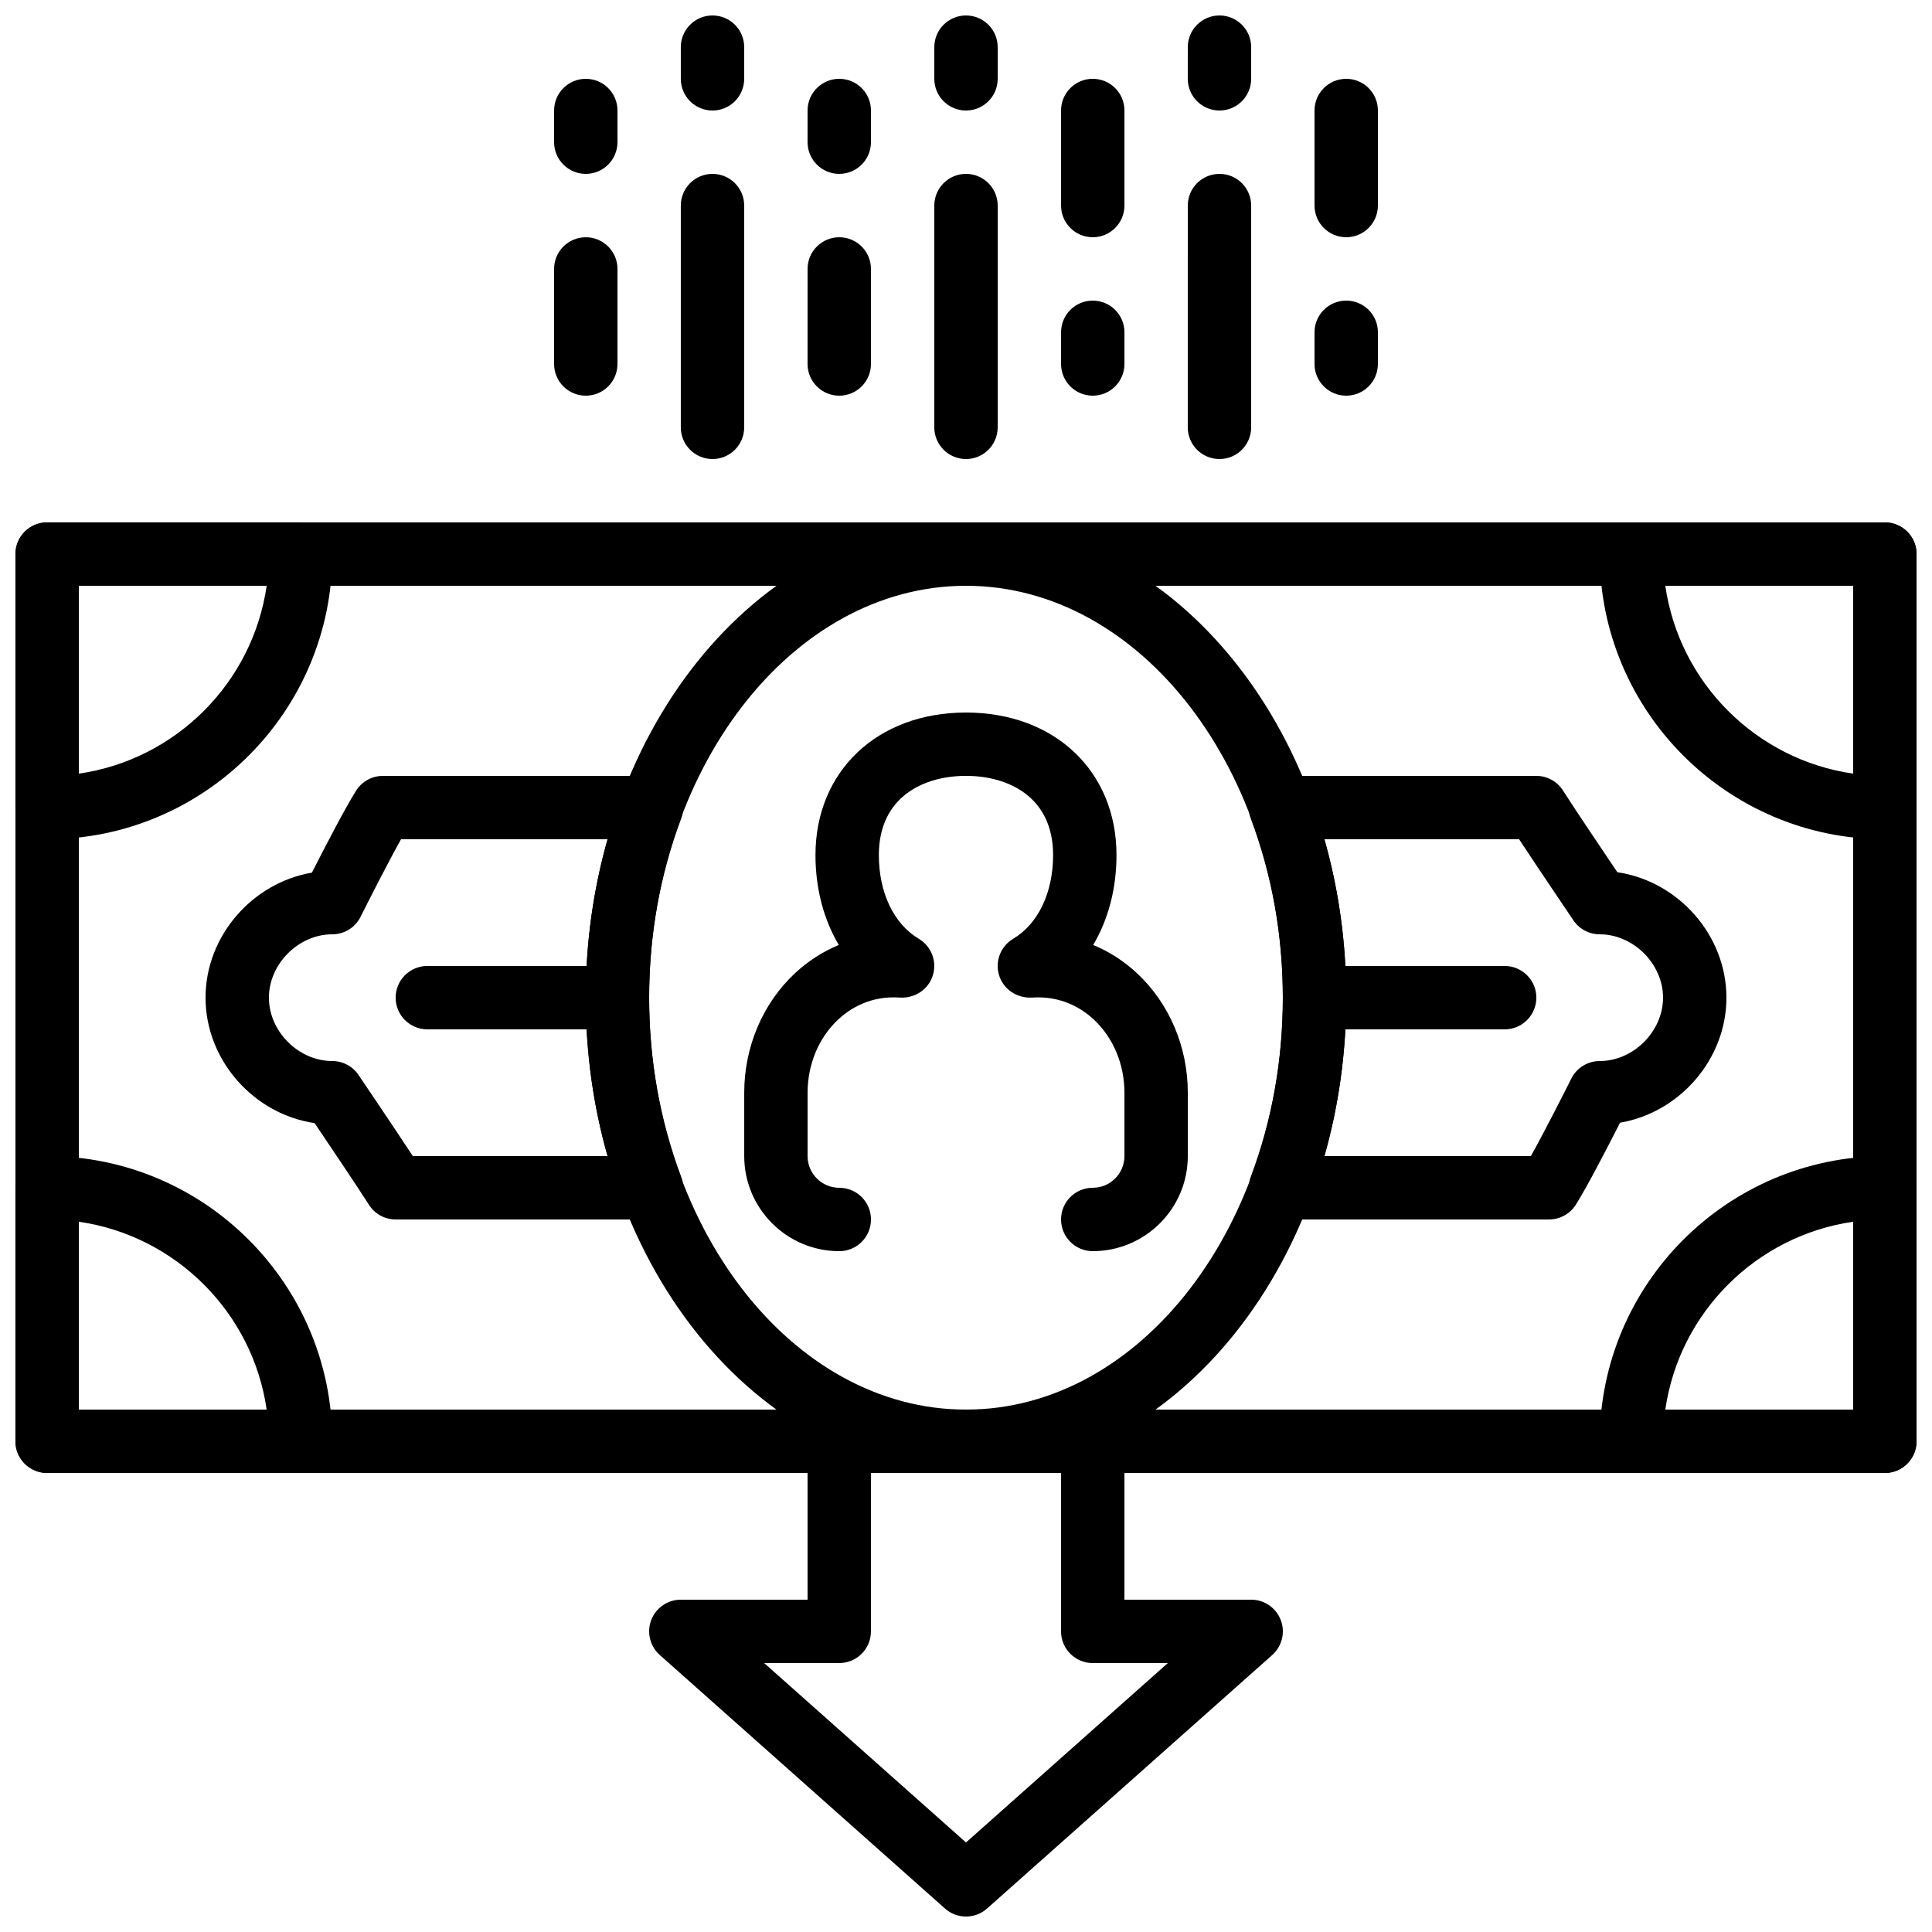
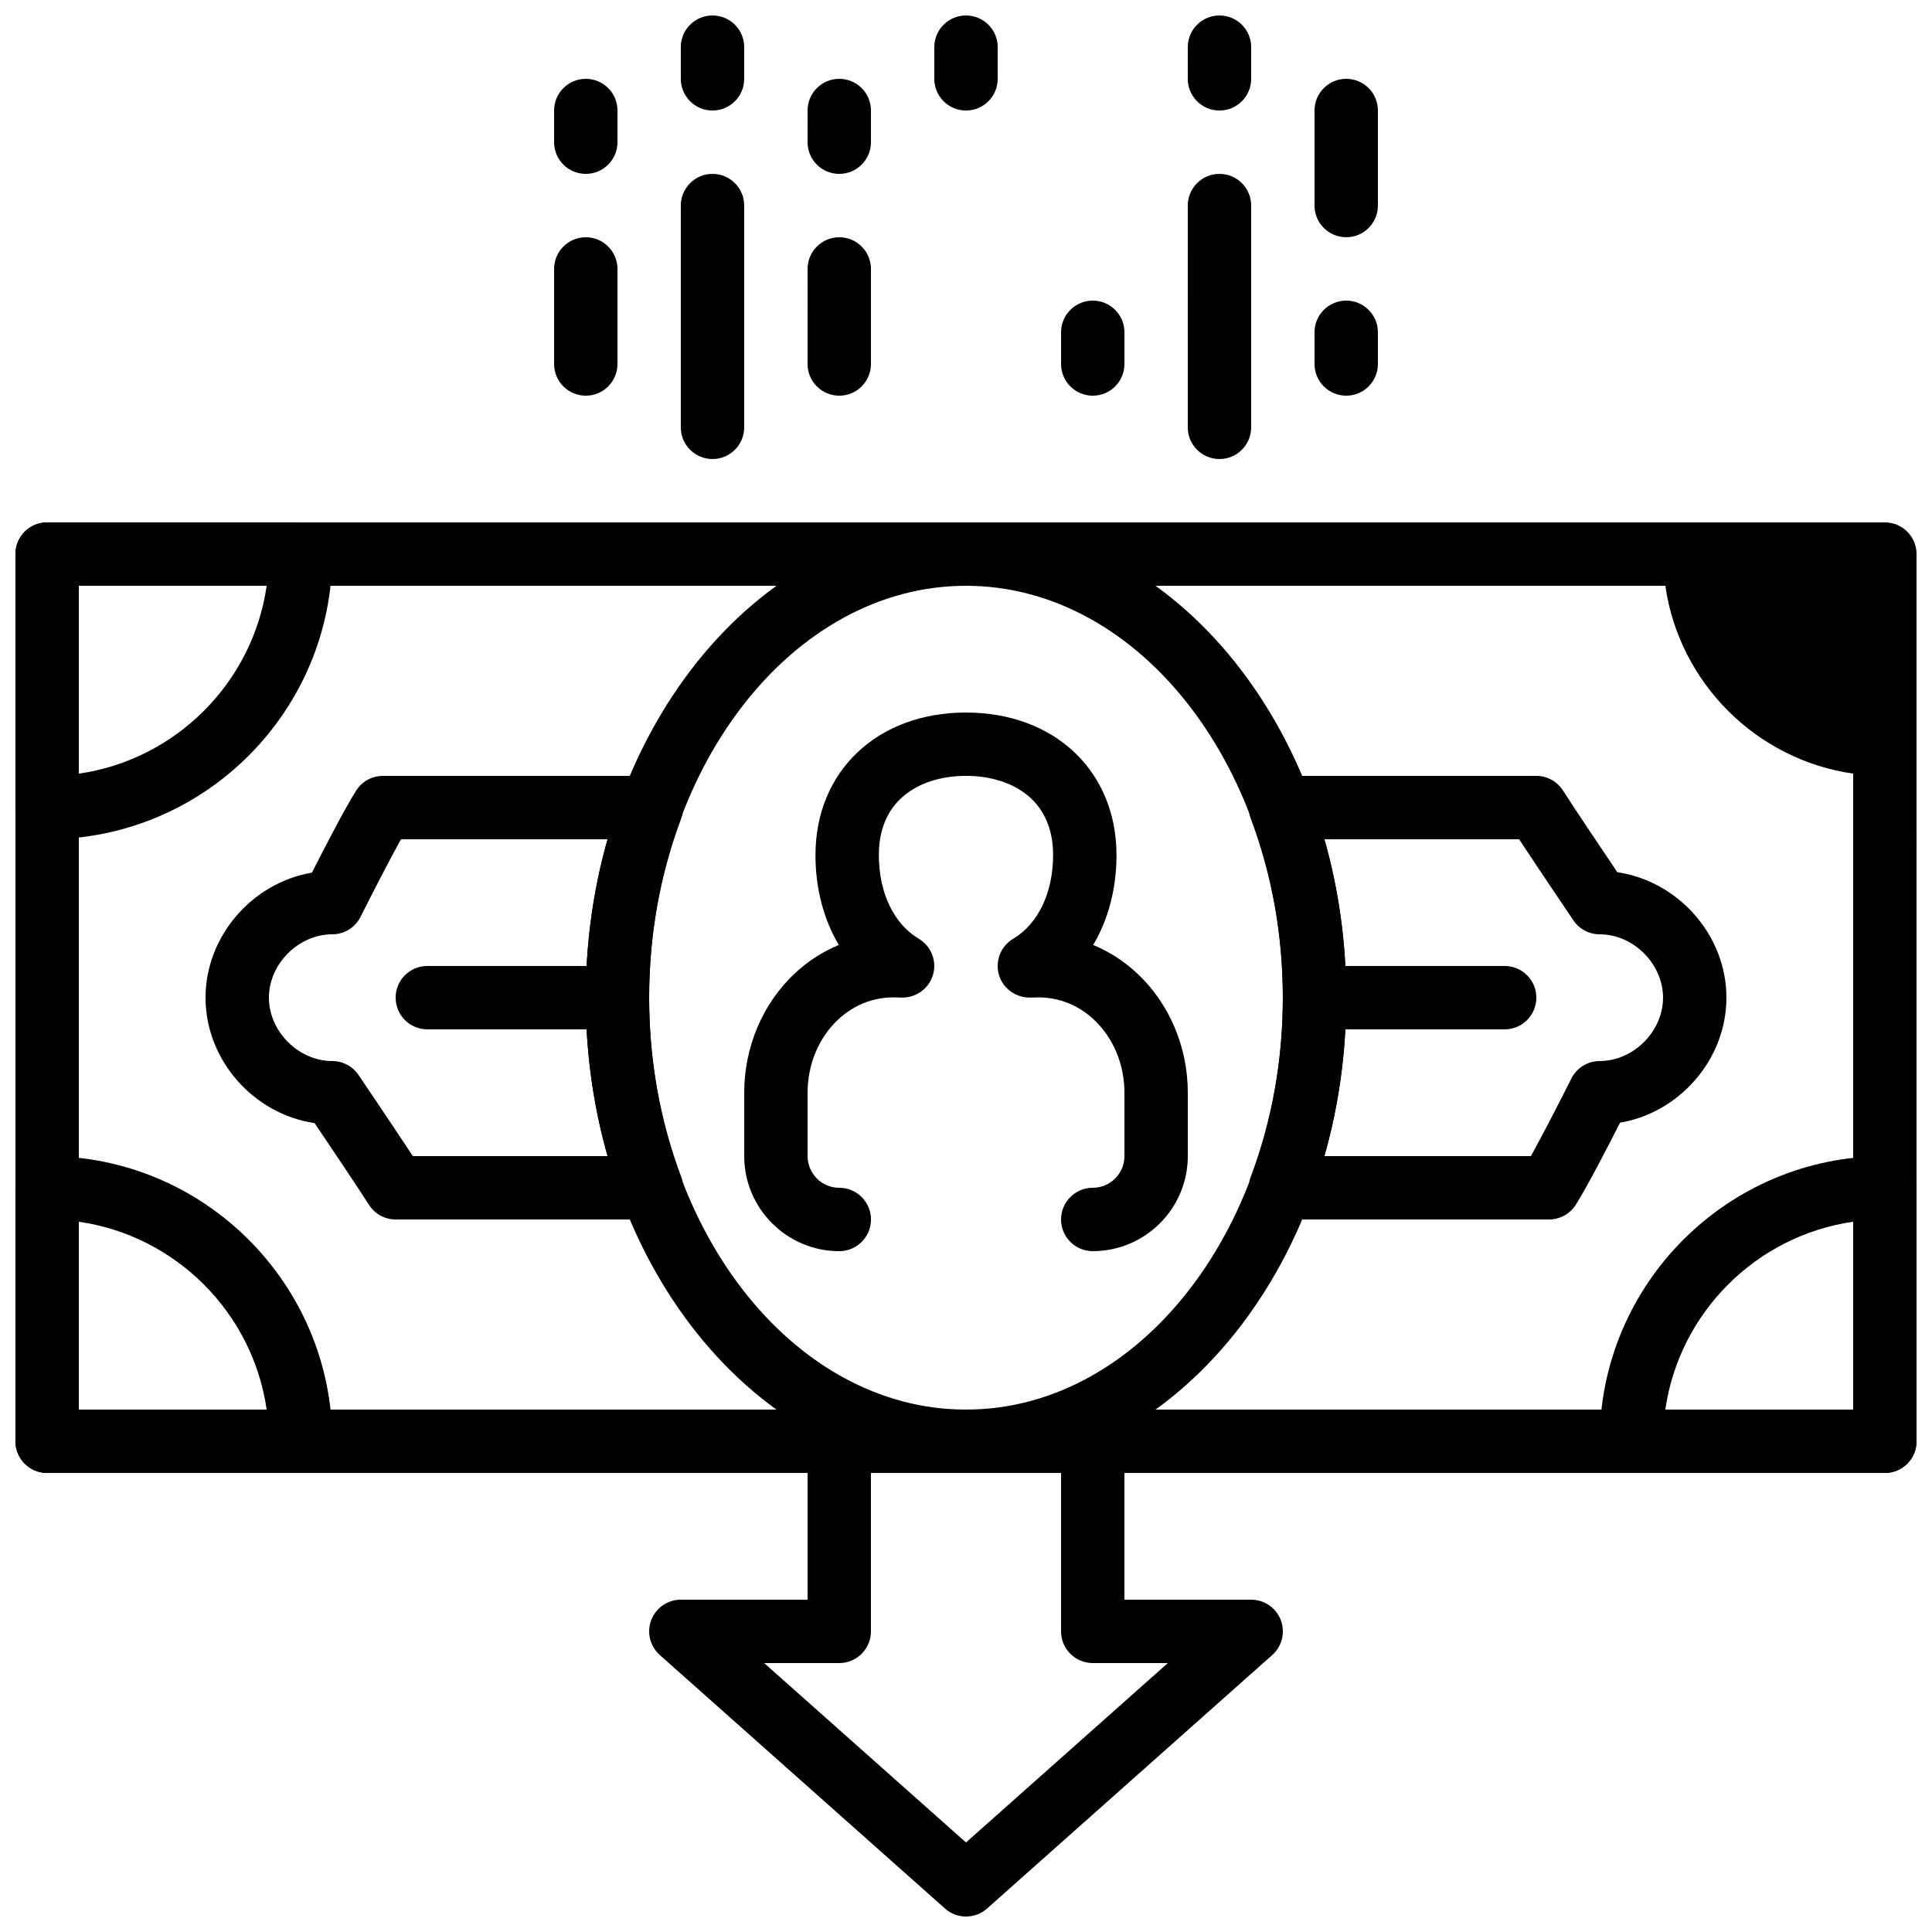
<svg xmlns="http://www.w3.org/2000/svg" width="800px" height="800px" version="1.1" viewBox="144 144 512 512">
  <defs>
    <clipPath id="i">
      <path d="m148.09 282h503.81v253h-503.81z" />
    </clipPath>
    <clipPath id="h">
      <path d="m148.09 282h84.906v85h-84.906z" />
    </clipPath>
    <clipPath id="g">
      <path d="m567 282h84.902v85h-84.902z" />
    </clipPath>
    <clipPath id="f">
      <path d="m567 450h84.902v85h-84.902z" />
    </clipPath>
    <clipPath id="e">
      <path d="m148.09 450h84.906v85h-84.906z" />
    </clipPath>
    <clipPath id="d">
      <path d="m391 148.09h18v25.906h-18z" />
    </clipPath>
    <clipPath id="c">
      <path d="m458 148.09h18v25.906h-18z" />
    </clipPath>
    <clipPath id="b">
      <path d="m324 148.09h18v25.906h-18z" />
    </clipPath>
    <clipPath id="a">
      <path d="m316 517h168v134.9h-168z" />
    </clipPath>
  </defs>
  <g clip-path="url(#i)">
    <path d="m643.51 534.35h-487.02c-4.637 0-8.398-3.754-8.398-8.398v-235.11c0-4.644 3.762-8.398 8.398-8.398h487.02c4.637 0 8.398 3.754 8.398 8.398v235.11c-0.004 4.644-3.766 8.398-8.398 8.398zm-478.62-16.793h470.22v-218.32h-470.22z" />
  </g>
  <path d="m433.59 475.57c-4.637 0-8.398-3.754-8.398-8.398s3.762-8.398 8.398-8.398c4.637 0 8.398-3.762 8.398-8.398v-16.793c0-7.516-2.957-14.578-8.113-19.387-3.176-2.965-8.641-6.391-16.5-5.82-3.894 0.152-7.441-2.168-8.598-5.879-1.16-3.711 0.387-7.734 3.727-9.715 6.625-3.938 10.578-12.227 10.578-22.176 0-15.477-11.934-20.992-23.09-20.992-11.16 0-23.09 5.516-23.09 20.992 0 9.949 3.953 18.238 10.578 22.176 3.344 1.98 4.887 6.004 3.727 9.715-1.16 3.711-4.711 6.055-8.598 5.879-7.875-0.586-13.324 2.863-16.5 5.82-5.137 4.812-8.09 11.875-8.09 19.391v16.793c0 4.637 3.762 8.398 8.398 8.398 4.637 0 8.398 3.754 8.398 8.398s-3.762 8.398-8.398 8.398c-13.887 0-25.191-11.301-25.191-25.191v-16.793c0-12.148 4.902-23.695 13.441-31.664 3.469-3.234 7.398-5.75 11.621-7.5-3.988-6.727-6.18-14.914-6.18-23.812 0-22.242 16.398-37.785 39.887-37.785 23.484 0 39.887 15.543 39.887 37.785 0 8.902-2.191 17.086-6.18 23.812 4.231 1.746 8.152 4.266 11.621 7.5 8.551 7.973 13.457 19.512 13.457 31.66v16.793c0 13.891-11.305 25.191-25.191 25.191z" />
  <path d="m542.75 416.79h-50.383c-4.637 0-8.398-3.754-8.398-8.398s3.762-8.398 8.398-8.398h50.383c4.637 0 8.398 3.754 8.398 8.398-0.004 4.644-3.766 8.398-8.398 8.398z" />
  <path d="m400 534.35c-55.562 0-100.76-56.504-100.76-125.95s45.199-125.95 100.76-125.95 100.76 56.504 100.76 125.95-45.203 125.95-100.76 125.95zm0-235.11c-46.301 0-83.969 48.969-83.969 109.16 0 60.188 37.668 109.16 83.969 109.16s83.969-48.969 83.969-109.16c-0.004-60.191-37.672-109.16-83.969-109.16z" />
  <path d="m307.63 416.79h-50.383c-4.637 0-8.398-3.754-8.398-8.398s3.762-8.398 8.398-8.398h50.383c4.637 0 8.398 3.754 8.398 8.398s-3.762 8.398-8.398 8.398z" />
  <g clip-path="url(#h)">
    <path d="m156.49 366.41c-4.637 0-8.398-3.754-8.398-8.398v-67.176c0-4.644 3.762-8.398 8.398-8.398h67.176c4.637 0 8.398 3.754 8.398 8.398-0.004 41.676-33.902 75.574-75.574 75.574zm8.395-67.172v49.785c25.703-3.695 46.09-24.074 49.785-49.785z" />
  </g>
  <g clip-path="url(#g)">
-     <path d="m643.51 366.41c-41.672 0-75.57-33.898-75.57-75.57 0-4.644 3.762-8.398 8.398-8.398h67.176c4.637 0 8.398 3.754 8.398 8.398v67.176c-0.008 4.641-3.769 8.395-8.402 8.395zm-58.184-67.172c3.695 25.711 24.082 46.09 49.785 49.785v-49.785z" />
+     <path d="m643.51 366.41h67.176c4.637 0 8.398 3.754 8.398 8.398v67.176c-0.008 4.641-3.769 8.395-8.402 8.395zm-58.184-67.172c3.695 25.711 24.082 46.09 49.785 49.785v-49.785z" />
  </g>
  <g clip-path="url(#f)">
    <path d="m643.51 534.35h-67.176c-4.637 0-8.398-3.754-8.398-8.398 0-41.672 33.898-75.57 75.57-75.57 4.637 0 8.398 3.754 8.398 8.398v67.176c0 4.641-3.762 8.395-8.395 8.395zm-58.184-16.793h49.785v-49.785c-25.703 3.695-46.09 24.074-49.785 49.785z" />
  </g>
  <g clip-path="url(#e)">
    <path d="m223.66 534.35h-67.172c-4.637 0-8.398-3.754-8.398-8.398v-67.176c0-4.644 3.762-8.398 8.398-8.398 41.672 0 75.57 33.898 75.57 75.57 0 4.648-3.762 8.402-8.398 8.402zm-58.777-16.793h49.785c-3.695-25.711-24.082-46.09-49.785-49.785z" />
  </g>
-   <path d="m400 265.65c-4.637 0-8.398-3.754-8.398-8.398v-58.773c0-4.644 3.762-8.398 8.398-8.398s8.398 3.754 8.398 8.398v58.777c-0.004 4.641-3.766 8.395-8.398 8.395z" />
  <path d="m467.17 265.65c-4.637 0-8.398-3.754-8.398-8.398l0.004-58.773c0-4.644 3.762-8.398 8.398-8.398s8.398 3.754 8.398 8.398v58.777c-0.004 4.641-3.766 8.395-8.402 8.395z" />
  <path d="m332.82 265.65c-4.637 0-8.398-3.754-8.398-8.398v-58.773c0-4.644 3.762-8.398 8.398-8.398s8.398 3.754 8.398 8.398v58.777c0 4.641-3.766 8.395-8.398 8.395z" />
  <path d="m316.64 467.17h-67.789c-2.879 0-5.551-1.469-7.086-3.906-2.856-4.5-10.547-15.922-14.391-21.629-16.09-2.359-28.902-16.625-28.902-33.242 0-16.375 12.445-30.465 28.188-33.133 3.09-6.078 8.766-17.086 11.723-21.738 1.535-2.438 4.215-3.906 7.086-3.906h71.172c2.754 0 5.332 1.352 6.902 3.609 1.57 2.266 1.93 5.148 0.965 7.734-5.625 15.039-8.48 30.992-8.48 47.434 0 16.441 2.856 32.395 8.48 47.434 0.965 2.586 0.605 5.465-0.965 7.734-1.57 2.258-4.148 3.609-6.902 3.609zm-63.23-16.793h51.633c-3.863-13.52-5.809-27.602-5.809-41.984 0-14.383 1.949-28.465 5.812-41.984h-54.77c-3.519 6.312-8.641 16.398-10.715 20.539-1.418 2.856-4.32 4.652-7.504 4.652-8.941 0-16.793 7.852-16.793 16.793 0 8.941 7.852 16.793 16.793 16.793 2.789 0 5.391 1.379 6.953 3.688 0 0 9.125 13.484 14.398 21.504z" />
  <path d="m554.52 467.17h-71.172c-2.754 0-5.332-1.352-6.902-3.609-1.57-2.266-1.93-5.148-0.965-7.734 5.629-15.039 8.48-30.992 8.48-47.434 0-16.441-2.856-32.395-8.48-47.434-0.965-2.586-0.605-5.465 0.965-7.734 1.57-2.258 4.148-3.609 6.902-3.609h67.789c2.879 0 5.551 1.469 7.086 3.906 2.856 4.5 10.547 15.922 14.391 21.629 16.09 2.359 28.906 16.625 28.906 33.242 0 16.375-12.445 30.465-28.188 33.133-3.09 6.078-8.766 17.086-11.723 21.738-1.539 2.438-4.215 3.906-7.09 3.906zm-59.574-16.793h54.754c3.519-6.312 8.641-16.398 10.715-20.539 1.43-2.856 4.336-4.652 7.516-4.652 8.941 0 16.793-7.852 16.793-16.793 0-8.941-7.852-16.793-16.793-16.793-2.789 0-5.391-1.379-6.953-3.688 0 0-9.129-13.477-14.402-21.504h-51.633c3.867 13.52 5.816 27.602 5.816 41.984 0 14.383-1.949 28.465-5.812 41.984z" />
  <path d="m433.59 248.86c-4.637 0-8.398-3.754-8.398-8.398v-8.398c0-4.644 3.762-8.398 8.398-8.398 4.637 0 8.398 3.754 8.398 8.398v8.398c0 4.644-3.762 8.398-8.398 8.398z" />
  <g clip-path="url(#d)">
    <path d="m400 173.29c-4.637 0-8.398-3.754-8.398-8.398v-8.395c0-4.644 3.762-8.398 8.398-8.398s8.398 3.754 8.398 8.398v8.398c-0.004 4.641-3.766 8.395-8.398 8.395z" />
  </g>
  <g clip-path="url(#c)">
    <path d="m467.17 173.29c-4.637 0-8.398-3.754-8.398-8.398l0.004-8.395c0-4.644 3.762-8.398 8.398-8.398s8.398 3.754 8.398 8.398v8.398c-0.004 4.641-3.766 8.395-8.402 8.395z" />
  </g>
  <g clip-path="url(#b)">
    <path d="m332.82 173.29c-4.637 0-8.398-3.754-8.398-8.398v-8.395c0-4.644 3.762-8.398 8.398-8.398s8.398 3.754 8.398 8.398v8.398c0 4.641-3.766 8.395-8.398 8.395z" />
  </g>
-   <path d="m433.59 206.87c-4.637 0-8.398-3.754-8.398-8.398v-25.188c0-4.644 3.762-8.398 8.398-8.398 4.637 0 8.398 3.754 8.398 8.398v25.191c0 4.641-3.762 8.395-8.398 8.395z" />
  <path d="m500.76 248.86c-4.637 0-8.398-3.754-8.398-8.398v-8.398c0-4.644 3.762-8.398 8.398-8.398s8.398 3.754 8.398 8.398v8.398c-0.004 4.644-3.766 8.398-8.398 8.398z" />
  <path d="m500.76 206.87c-4.637 0-8.398-3.754-8.398-8.398v-25.188c0-4.644 3.762-8.398 8.398-8.398s8.398 3.754 8.398 8.398v25.191c-0.004 4.641-3.766 8.395-8.398 8.395z" />
  <path d="m366.41 190.08c-4.637 0-8.398-3.754-8.398-8.398l0.004-8.395c0-4.644 3.762-8.398 8.398-8.398 4.637 0 8.398 3.754 8.398 8.398v8.398c-0.004 4.641-3.766 8.395-8.402 8.395z" />
  <path d="m366.41 248.86c-4.637 0-8.398-3.754-8.398-8.398l0.004-25.188c0-4.644 3.762-8.398 8.398-8.398 4.637 0 8.398 3.754 8.398 8.398v25.191c-0.004 4.641-3.766 8.395-8.402 8.395z" />
  <path d="m299.24 190.08c-4.637 0-8.398-3.754-8.398-8.398v-8.395c0-4.644 3.762-8.398 8.398-8.398s8.398 3.754 8.398 8.398v8.398c-0.004 4.641-3.766 8.395-8.398 8.395z" />
  <path d="m299.24 248.86c-4.637 0-8.398-3.754-8.398-8.398v-25.188c0-4.644 3.762-8.398 8.398-8.398s8.398 3.754 8.398 8.398v25.191c-0.004 4.641-3.766 8.395-8.398 8.395z" />
  <g clip-path="url(#a)">
    <path d="m400 651.9c-2 0-3.988-0.707-5.574-2.125l-75.57-67.176c-2.602-2.309-3.512-6.004-2.277-9.262 1.242-3.246 4.363-5.406 7.848-5.406h33.586v-41.984c0-4.644 3.762-8.398 8.398-8.398h67.176c4.637 0 8.398 3.754 8.398 8.398v41.984h33.586c3.484 0 6.609 2.156 7.852 5.414 1.234 3.258 0.336 6.945-2.277 9.262l-75.57 67.176c-1.586 1.414-3.578 2.117-5.574 2.117zm-53.488-67.172 53.488 47.543 53.484-47.543h-19.898c-4.637 0-8.398-3.754-8.398-8.398v-41.984h-50.383v41.984c0 4.644-3.762 8.398-8.398 8.398z" />
  </g>
</svg>